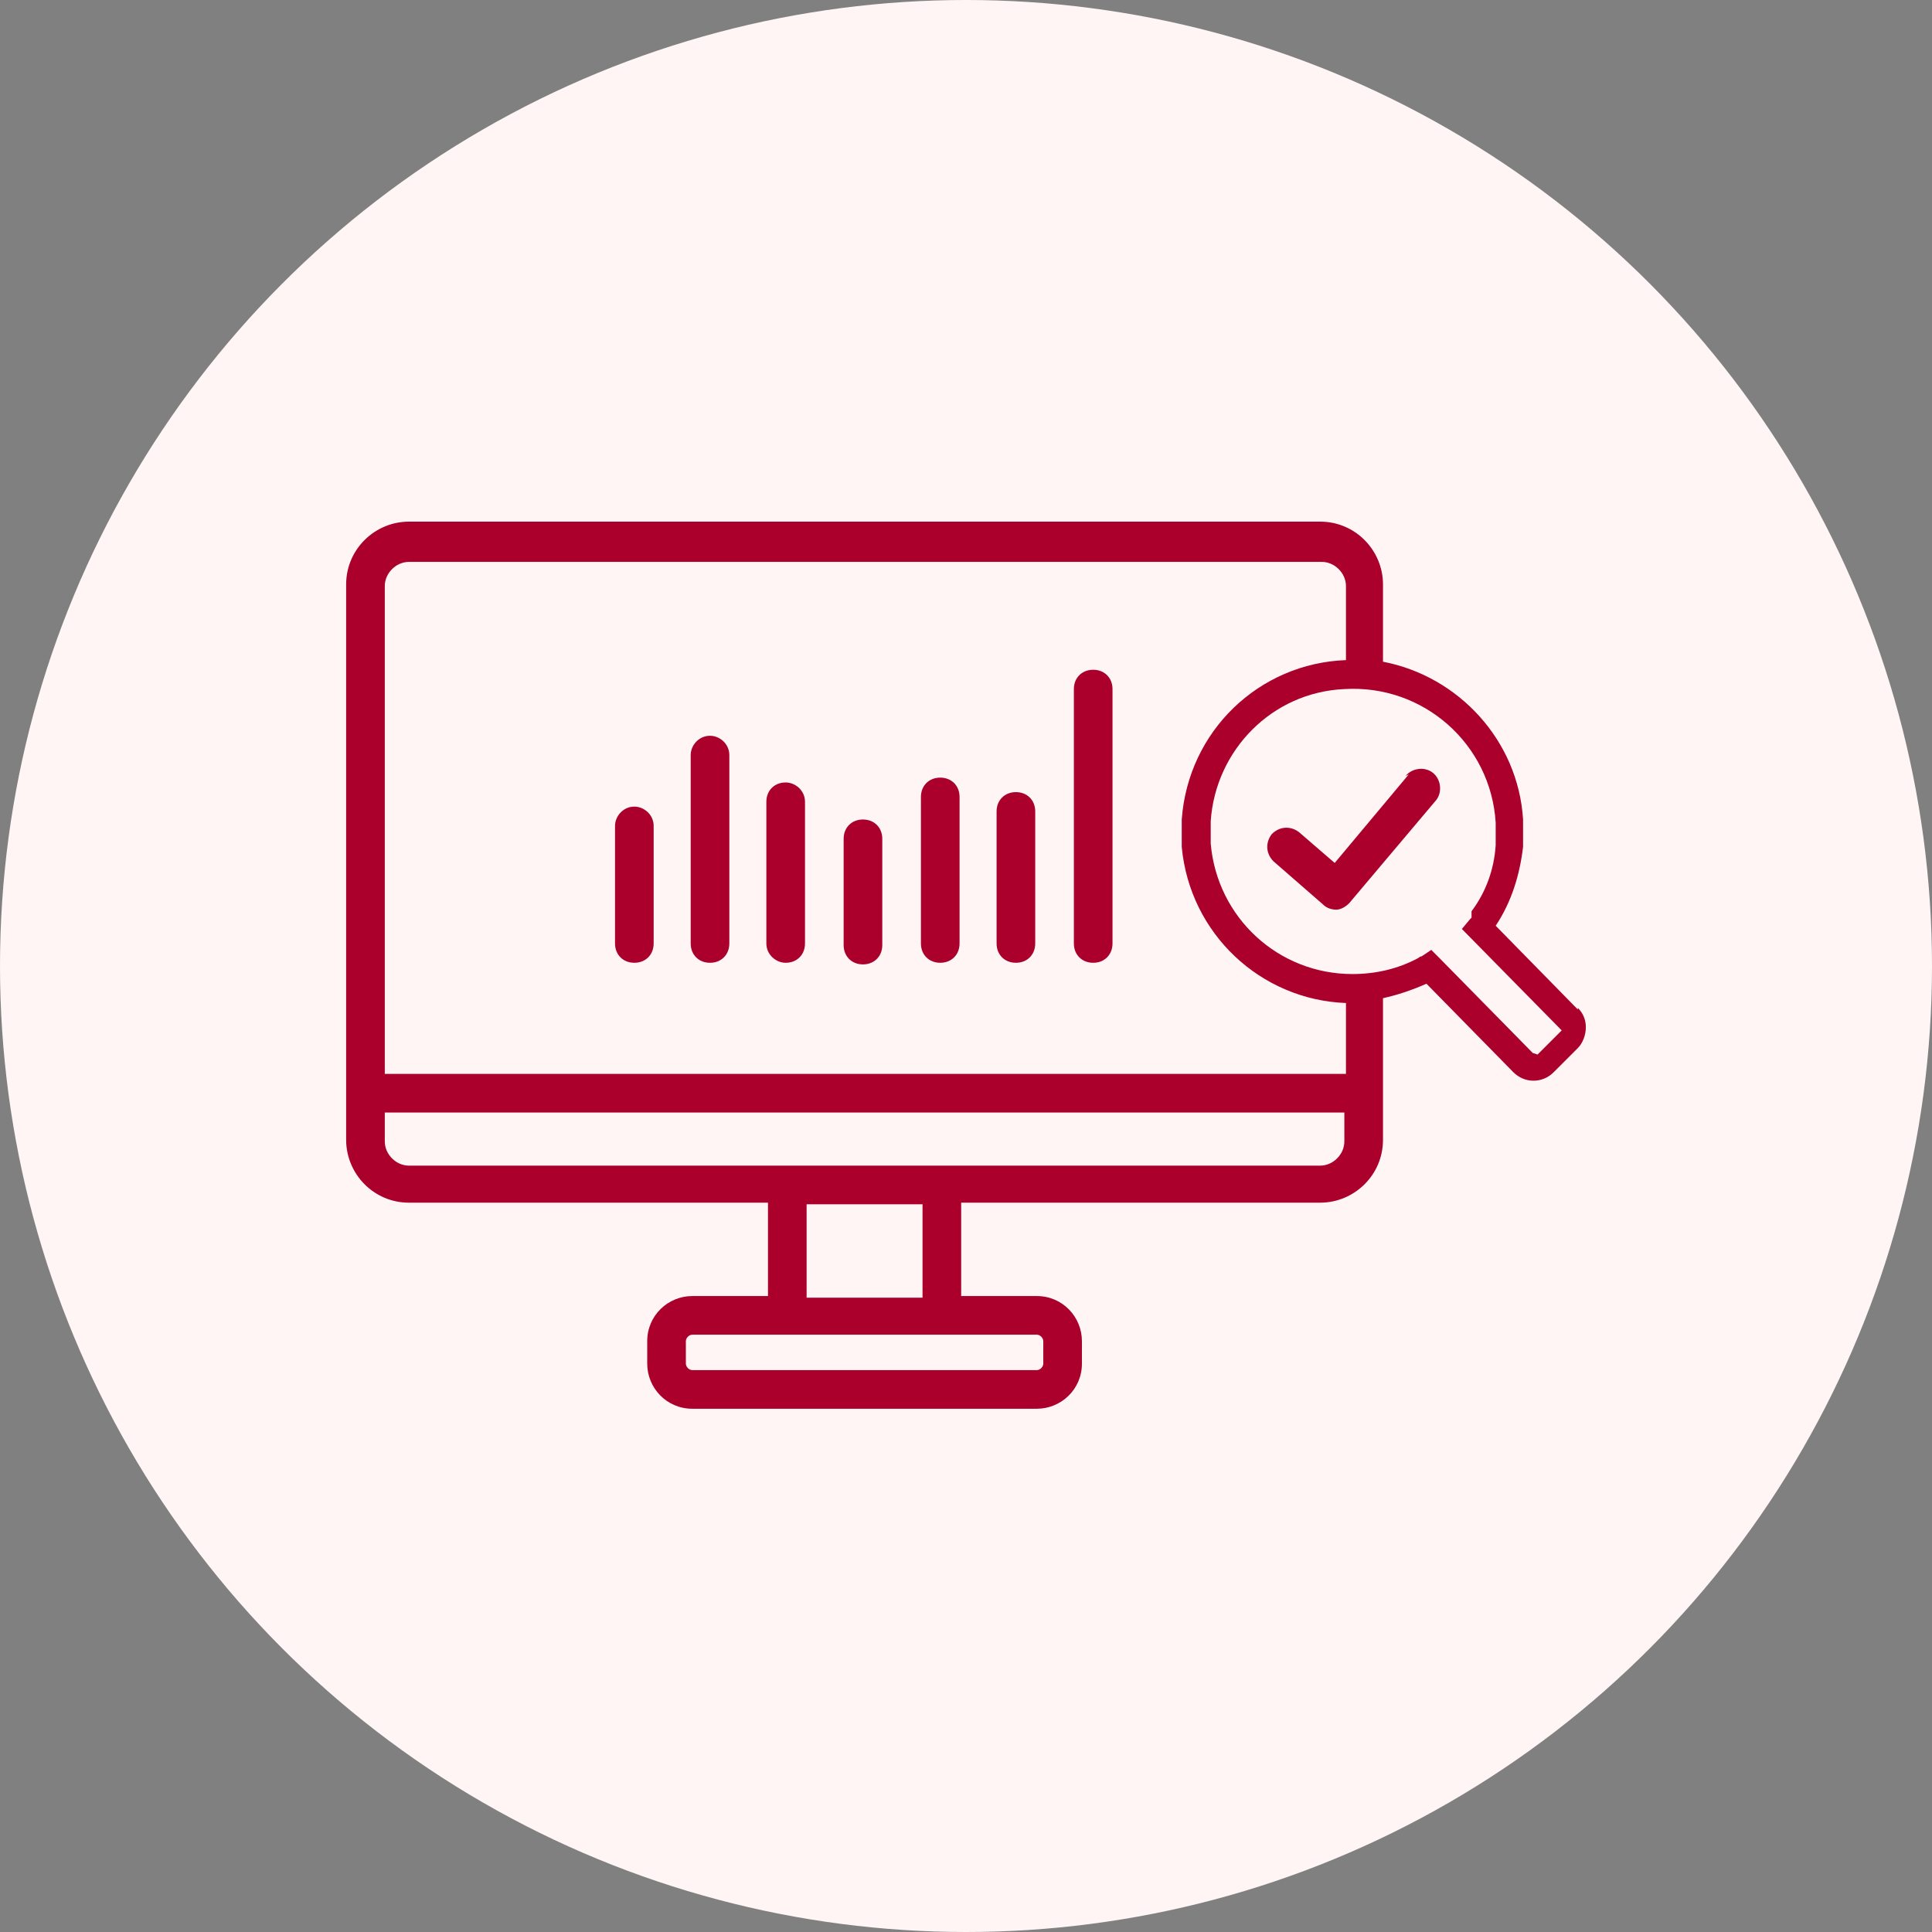
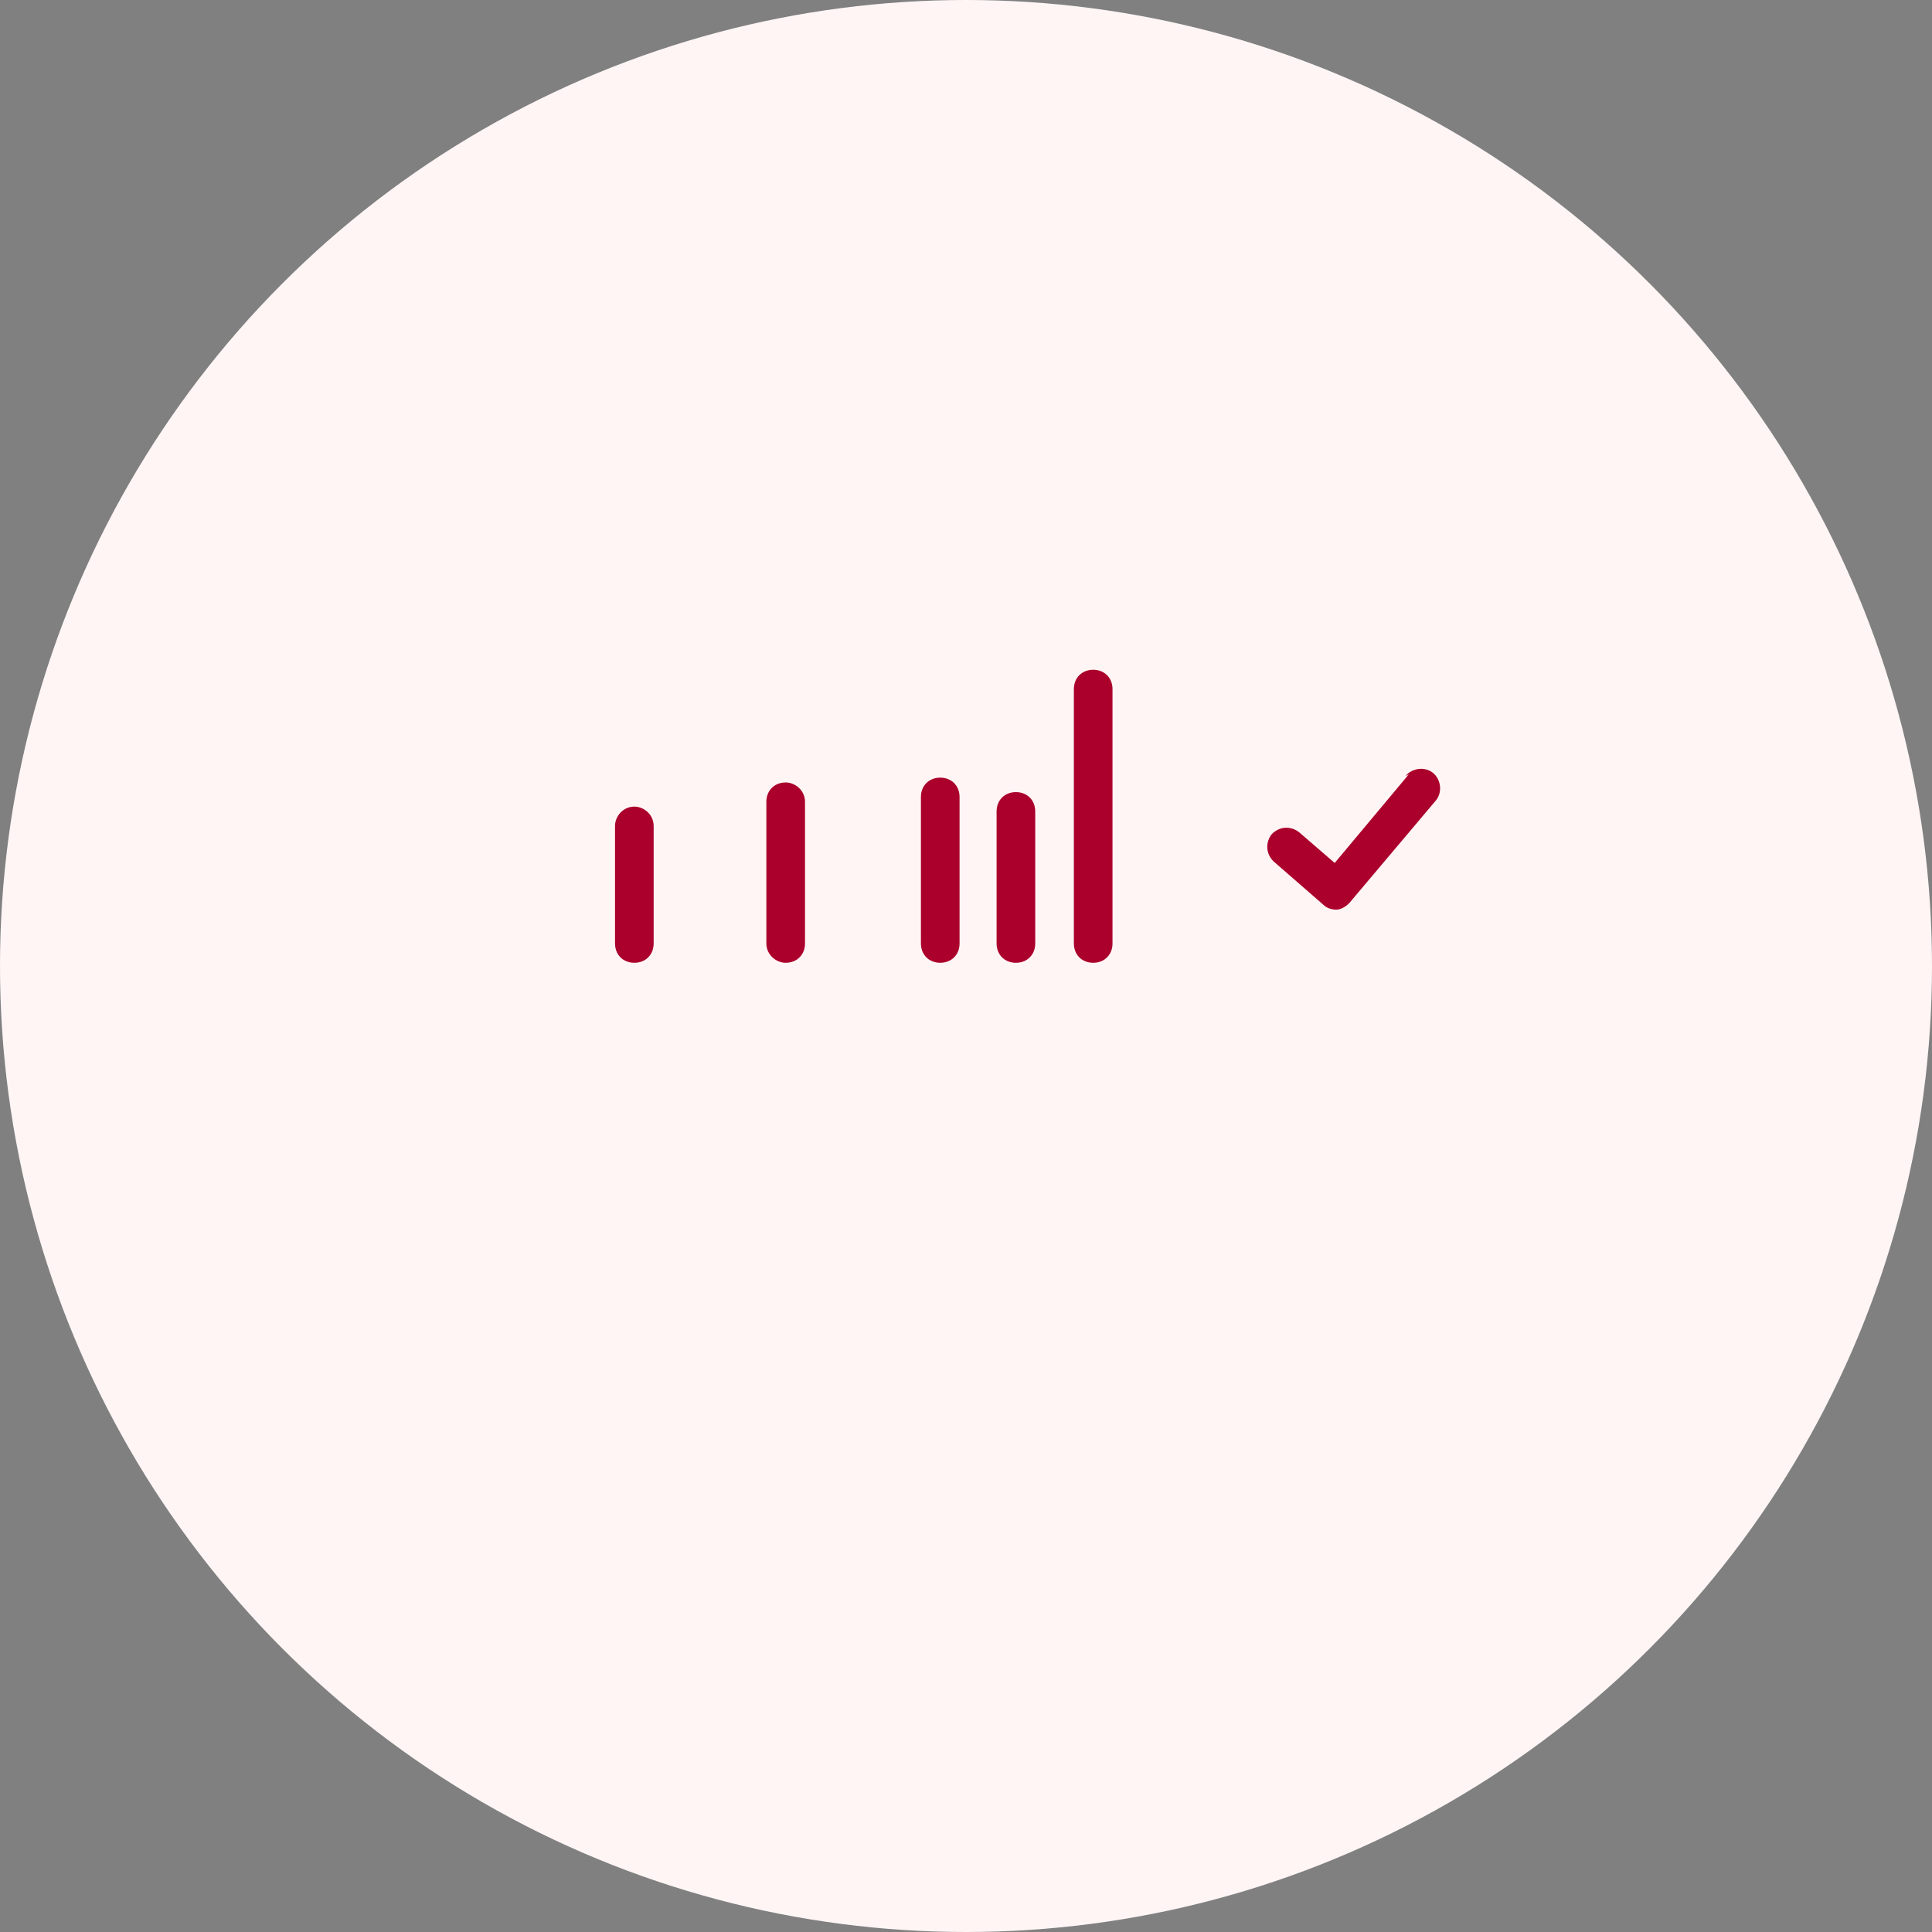
<svg xmlns="http://www.w3.org/2000/svg" id="_レイヤー_1" data-name="レイヤー_1" version="1.1" viewBox="0 0 120 120">
  <rect x="0" y="0" width="120" height="120" fill="#808080" stroke="none" />
  <defs>
    <style>
      .st0 {
        fill: #fff5f5;
      }

      .st1 {
        fill: #ab002b;
      }
    </style>
  </defs>
  <circle id="_楕円形_31" data-name="楕円形_31" class="st0" cx="60" cy="60" r="60" />
  <g>
    <path class="st1" d="M87.5,48.1l-4.6,5.5-2.2-1.9s0,0,0,0c-.5-.4-1.2-.4-1.7.1-.4.5-.4,1.2.1,1.7l3.1,2.7c.2.2.5.3.8.3h0s0,0,0,0c.3,0,.6-.2.8-.4l5.4-6.4s0,0,0,0c.4-.5.3-1.3-.2-1.7-.5-.4-1.3-.3-1.7.2Z" />
    <path class="st1" d="M39.4,50.1c-.7,0-1.2.6-1.2,1.2v7.3c0,.7.5,1.2,1.2,1.2.7,0,1.2-.5,1.2-1.2v-7.3s0,0,0,0c0-.7-.6-1.2-1.2-1.2Z" />
-     <path class="st1" d="M44.1,45.7c-.7,0-1.2.6-1.2,1.2v11.7h0c0,.7.5,1.2,1.2,1.2h0c.7,0,1.2-.5,1.2-1.2v-11.7s0,0,0,0c0-.7-.6-1.2-1.2-1.2Z" />
    <path class="st1" d="M48.8,48.6h0c-.7,0-1.2.5-1.2,1.2v8.8c0,.7.6,1.2,1.2,1.2h0c.7,0,1.2-.5,1.2-1.2v-8.8c0-.7-.6-1.2-1.2-1.2Z" />
-     <path class="st1" d="M53.6,50.9c-.7,0-1.2.5-1.2,1.2v6.6h0c0,.7.5,1.2,1.2,1.2h0c.7,0,1.2-.5,1.2-1.2v-6.6c0-.7-.5-1.2-1.2-1.2Z" />
    <path class="st1" d="M58.4,48.3c-.7,0-1.2.5-1.2,1.2v9.1c0,.7.5,1.2,1.2,1.2s1.2-.5,1.2-1.2v-9.1h0c0-.7-.5-1.2-1.2-1.2Z" />
    <path class="st1" d="M63.1,49.2c-.7,0-1.2.5-1.2,1.2v8.2c0,.7.5,1.2,1.2,1.2.7,0,1.2-.5,1.2-1.2v-8.2c0-.7-.5-1.2-1.2-1.2Z" />
    <path class="st1" d="M67.9,41.6c-.7,0-1.2.5-1.2,1.2v15.8c0,.7.5,1.2,1.2,1.2h0c.7,0,1.2-.5,1.2-1.2v-15.8c0-.7-.5-1.2-1.2-1.2Z" />
-     <path class="st1" d="M98,62.7l-5.1-5.2h0c1-1.5,1.5-3.2,1.7-4.9,0-.6,0-1.1,0-1.7-.3-4.9-4-8.9-8.7-9.8v-4.8c0-2.1-1.7-3.9-3.9-3.9H25.4c-2.1,0-3.9,1.7-3.9,3.9v34.5c0,2.1,1.7,3.9,3.9,3.9h22.3v5.8h-4.7c-1.5,0-2.8,1.2-2.8,2.8v1.4c0,1.5,1.2,2.8,2.8,2.8h21.4c1.5,0,2.8-1.2,2.8-2.8v-1.4c0-1.5-1.2-2.8-2.8-2.8h-4.7v-5.8h22.3c2.1,0,3.9-1.7,3.9-3.9v-8.8c.9-.2,1.8-.5,2.7-.9l5.4,5.5c.7.7,1.8.7,2.5,0l1.5-1.5c.3-.3.5-.8.5-1.3h0c0-.5-.2-.9-.5-1.2ZM64.4,82.9c.2,0,.4.2.4.4v1.4c0,.2-.2.4-.4.4h-21.4c-.2,0-.4-.2-.4-.4v-1.4c0-.2.2-.4.4-.4h21.4ZM50.1,80.6v-5.8h7.2v5.8h-7.2ZM83.5,70.9c0,.8-.7,1.5-1.5,1.5H25.4c-.8,0-1.5-.7-1.5-1.5h0v-1.8h59.6v1.8ZM23.9,66.7v-30.3c0-.8.7-1.5,1.5-1.5h56.7c.8,0,1.5.7,1.5,1.5v4.6c-5.4.2-9.8,4.4-10.2,9.9,0,.6,0,1.1,0,1.7.5,5.4,4.9,9.5,10.2,9.7v4.4H23.9ZM95.2,65.4l-5.8-5.9-.5-.5-.6.4s-.1,0-.2.1c-1.3.7-2.7,1-4.1,1-4.6,0-8.4-3.5-8.8-8.1,0-.5,0-.9,0-1.4.3-4.4,3.8-8,8.3-8.2,4.9-.3,9.1,3.4,9.4,8.3,0,.5,0,.9,0,1.4-.1,1.5-.6,2.9-1.5,4.1h0c0,.1,0,.2,0,.2,0,0,0,.1,0,.2,0,0,0,0-.1.1l-.5.6,6.2,6.3-1.5,1.5Z" />
  </g>
</svg>